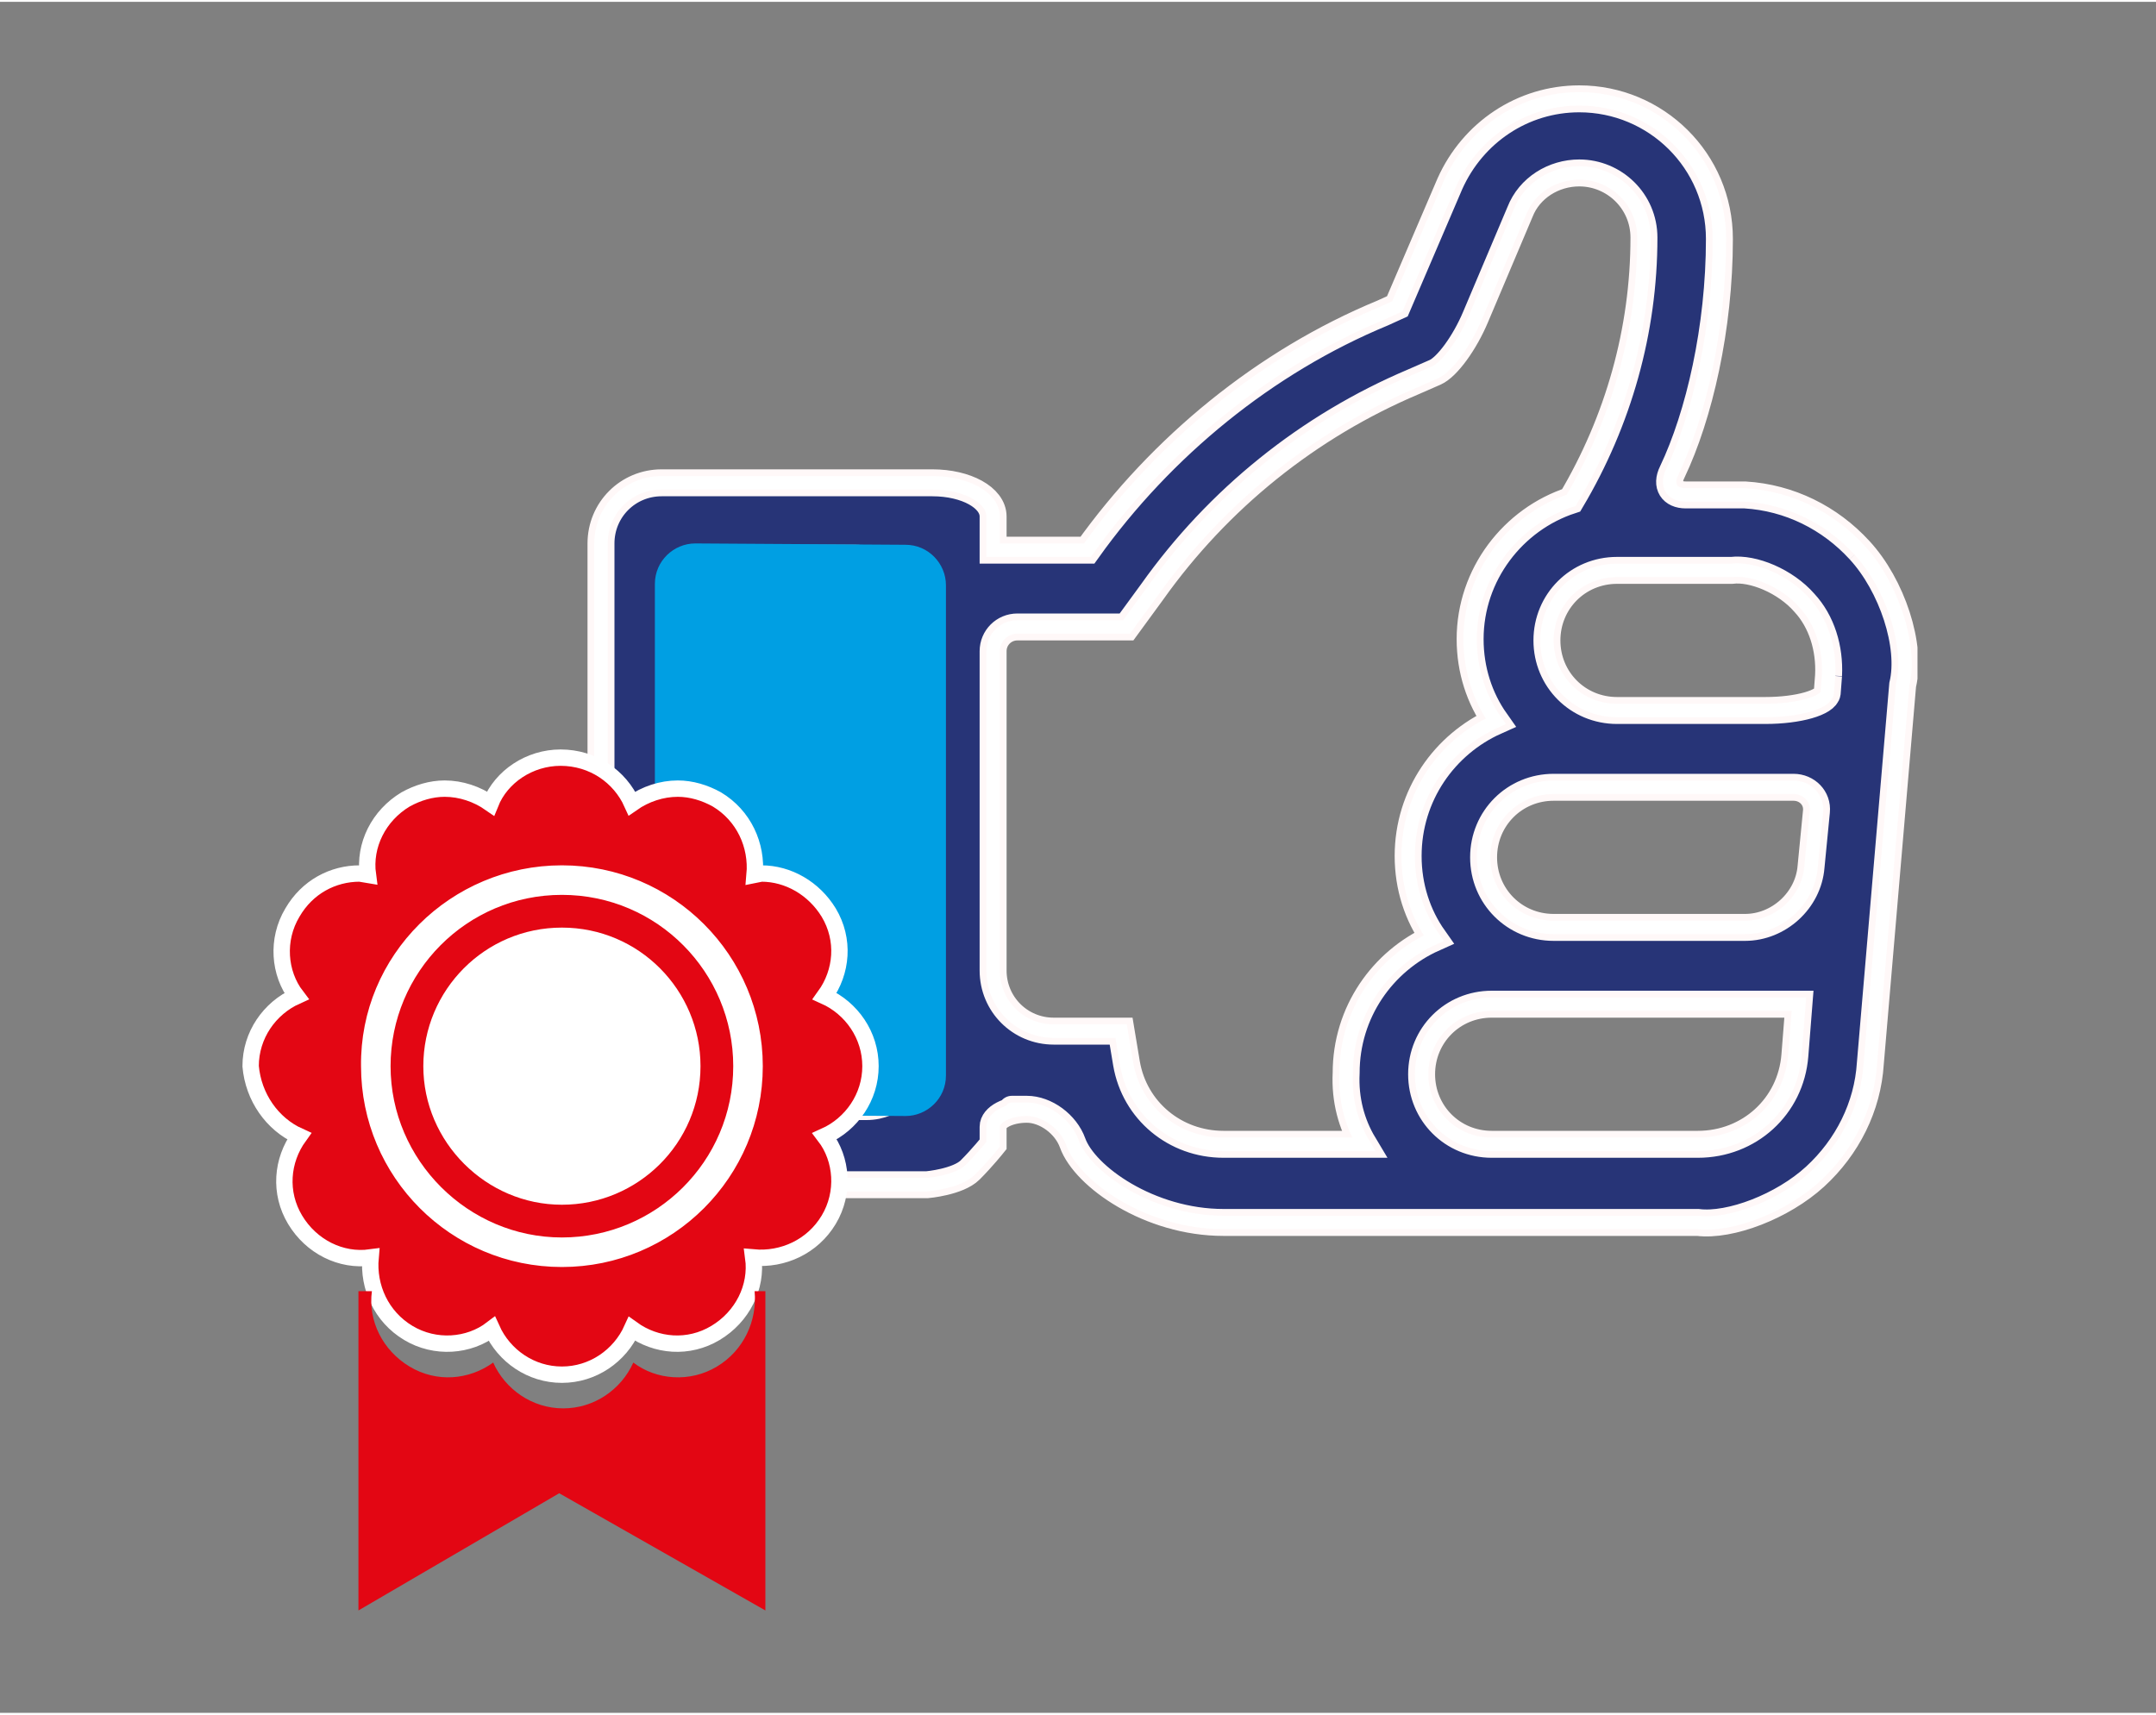
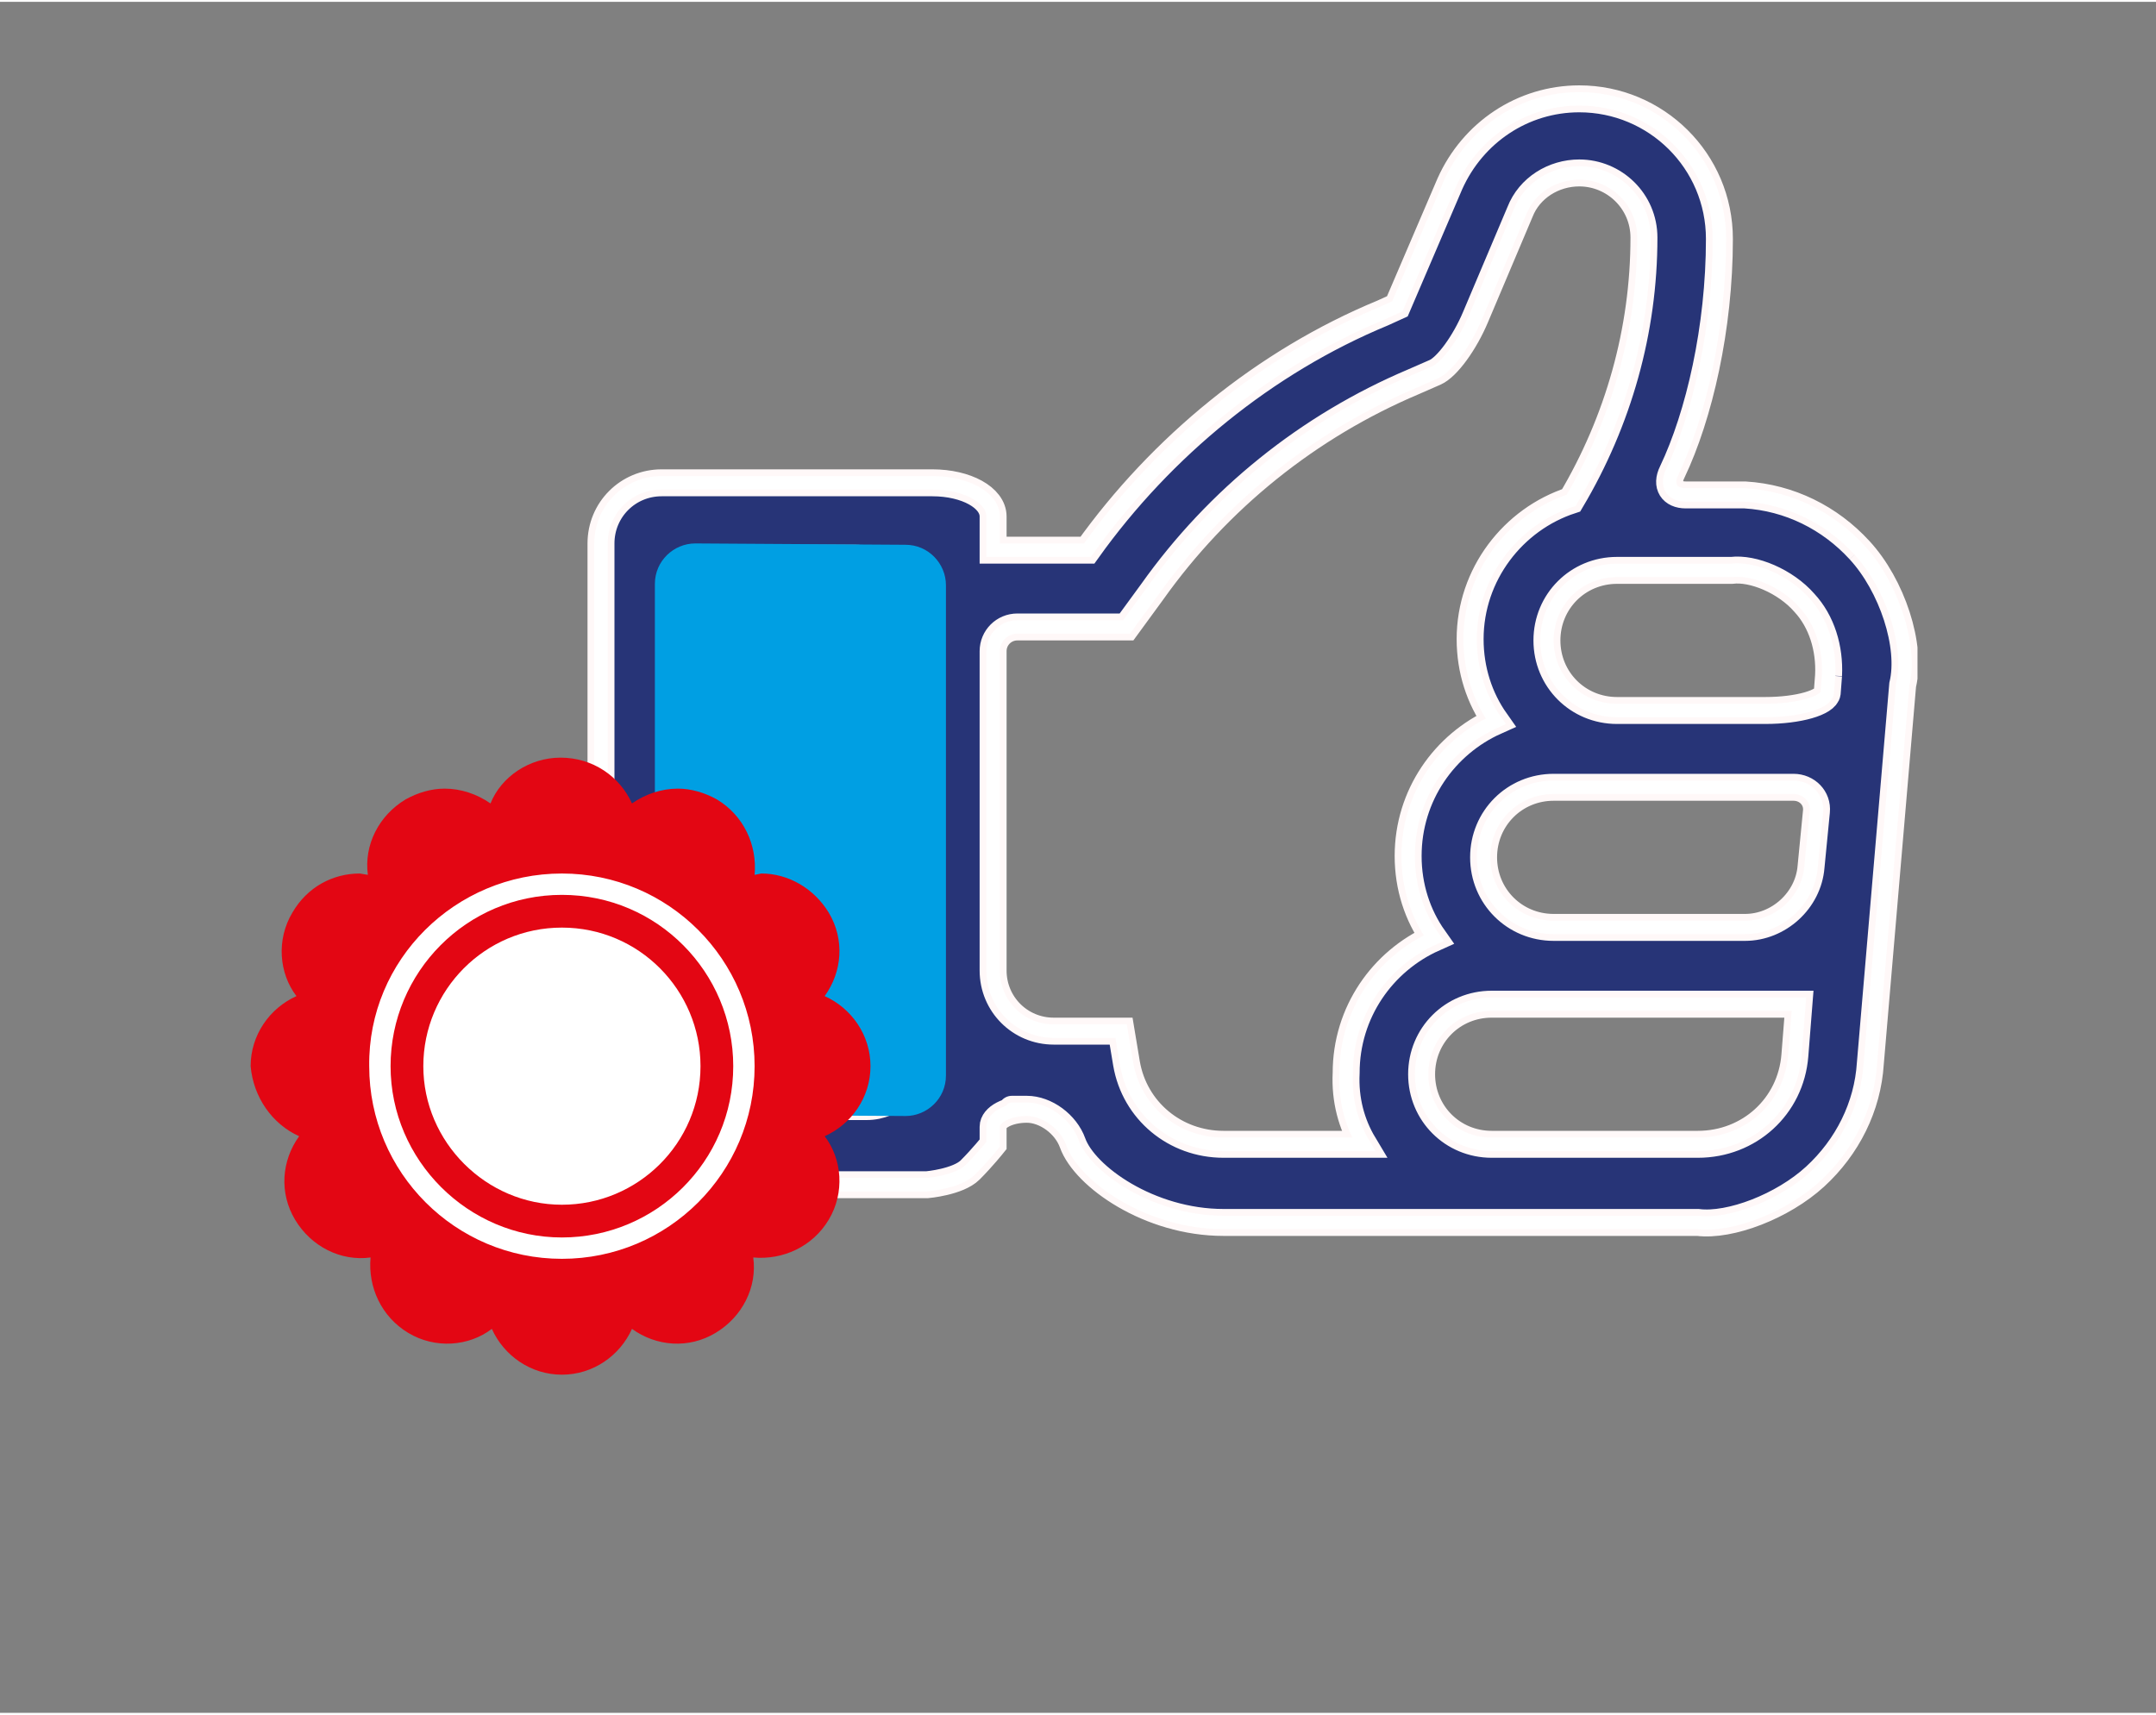
<svg xmlns="http://www.w3.org/2000/svg" xmlns:xlink="http://www.w3.org/1999/xlink" version="1.1" id="Ebene_1" x="0px" y="0px" viewBox="0 0 160 127" style="enable-background:new 0 0 160 127;" xml:space="preserve" width="176" height="140">
  <rect x="0" y="0" width="160" height="127" fill="#808080" stroke="none" />
  <style type="text/css">
	
		.st0{clip-path:url(#SVGID_00000000926435672992191310000008564573426864441021_);fill:#273477;stroke:#FFF8F8;stroke-width:2;stroke-miterlimit:10;}
	.st1{clip-path:url(#SVGID_00000000926435672992191310000008564573426864441021_);fill:none;stroke:#FFFFFF;stroke-miterlimit:10;}
	.st2{clip-path:url(#SVGID_00000000926435672992191310000008564573426864441021_);fill:#009FE3;}
	.st3{clip-path:url(#SVGID_00000000926435672992191310000008564573426864441021_);fill:#FFFFFF;}
	
		.st4{clip-path:url(#SVGID_00000000926435672992191310000008564573426864441021_);fill:none;stroke:#E30613;stroke-width:2.43;stroke-miterlimit:10;}
	.st5{clip-path:url(#SVGID_00000000926435672992191310000008564573426864441021_);fill:#E30613;}
	
		.st6{clip-path:url(#SVGID_00000000926435672992191310000008564573426864441021_);fill:none;stroke:#FFFFFF;stroke-width:1.215;stroke-miterlimit:10;}
</style>
  <g>
    <defs>
      <rect id="SVGID_1_" x="17.6" y="6.2" width="124.7" height="113.2" />
    </defs>
    <clipPath id="SVGID_00000101794183008216742010000017075404608602833076_">
      <use xlink:href="#SVGID_1_" style="overflow:visible;" />
    </clipPath>
    <path style="clip-path:url(#SVGID_00000101794183008216742010000017075404608602833076_);fill:#273477;stroke:#FFF8F8;stroke-width:2;stroke-miterlimit:10;" d="   M135.7,50l-0.1,1.3c-0.1,0.7-2.1,1.3-4.6,1.3h-11c-2.9,0-5.2-2.3-5.2-5.2s2.3-5.2,5.2-5.2h8.5c1.6-0.2,4,0.8,5.4,2.4   C135.2,46,135.8,48,135.7,50 M134.4,64.2c-0.2,2.5-2.4,4.5-4.9,4.5h-14.2c-2.9,0-5.2-2.3-5.2-5.2c0-2.9,2.3-5.2,5.2-5.2h17.8   c1,0,1.8,0.8,1.7,1.8L134.4,64.2z M133.2,78.2c-0.3,3.8-3.4,6.6-7.2,6.6h-15.3c-2.9,0-5.2-2.3-5.2-5.2c0-2.9,2.3-5.2,5.2-5.2h22.8   L133.2,78.2z M101.2,84.8c0,0-0.8,0-1.8,0h-8.6c-3.6,0-6.6-2.5-7.2-6l-0.4-2.4h-5c-2.5,0-4.5-2-4.5-4.5V48.2c0-1,0.8-1.8,1.8-1.8   h8.1l1.9-2.6c4.9-6.9,11.6-12.3,19.4-15.6l1.6-0.7c0.9-0.4,2.2-2.2,3-4.1l3.3-7.8c0.7-1.8,2.5-2.9,4.4-2.9c2.6,0,4.8,2.1,4.8,4.8   c0,6.9-1.9,13.6-5.4,19.5c-4.3,1.4-7.5,5.5-7.5,10.3c0,2.3,0.7,4.4,1.9,6.1c-3.8,1.7-6.5,5.5-6.5,10c0,2.3,0.7,4.4,1.9,6.1   c-3.8,1.7-6.5,5.5-6.5,10C99.8,81.5,100.3,83.3,101.2,84.8z M68,78.3c0,2-1.6,3.7-3.7,3.7h-9.5c-2.5,0-4.5-2-4.5-4.5V45   c0-2,1.6-3.7,3.7-3.7h9.5c2.5,0,4.5,2,4.5,4.5V78.3z M138,40.7c-2.2-2.4-5.2-3.9-8.5-4.1v0c0,0-0.8,0-1.8,0h-2.6   c-1,0-1.5-0.7-1-1.7c2-4.2,3.5-10.7,3.5-17.3c0-5.8-4.7-10.4-10.4-10.4c-4.2,0-7.9,2.5-9.6,6.3l-3.9,9.1l-1.1,0.5   C93.9,26.7,86.2,33,80.7,40.7h-7v-2.5c0-1.4-2-2.5-4.5-2.5H49.1c-2.5,0-4.5,2-4.5,4.5v43.1c0,2.5,2,4.5,4.5,4.5h19.7   c0,0,2.3-0.2,3.2-1.1c0.9-0.9,1.7-1.9,1.7-1.9v-1.3c0-0.7,1.1-1.3,2.5-1.3c0,0-2.5,0,0,0c1.4,0,2.9,1.1,3.4,2.5   c0.9,2.5,5.7,5.9,11.2,5.9H126c2.4,0.3,6.3-1.2,8.7-3.4c2.4-2.2,3.9-5.2,4.1-8.4l2.4-28.1C141.9,47.8,140.4,43.3,138,40.7" />
    <path style="clip-path:url(#SVGID_00000101794183008216742010000017075404608602833076_);fill:none;stroke:#FFFFFF;stroke-miterlimit:10;" d="   M135.7,50l-0.1,1.3c-0.1,0.7-2.1,1.3-4.6,1.3h-11c-2.9,0-5.2-2.3-5.2-5.2s2.3-5.2,5.2-5.2h8.5c1.6-0.2,4,0.8,5.4,2.4   C135.2,46,135.8,48,135.7,50z M134.4,64.2c-0.2,2.5-2.4,4.5-4.9,4.5h-14.2c-2.9,0-5.2-2.3-5.2-5.2c0-2.9,2.3-5.2,5.2-5.2h17.8   c1,0,1.8,0.8,1.7,1.8L134.4,64.2z M133.2,78.2c-0.3,3.8-3.4,6.6-7.2,6.6h-15.3c-2.9,0-5.2-2.3-5.2-5.2c0-2.9,2.3-5.2,5.2-5.2h22.8   L133.2,78.2z M101.2,84.8c0,0-0.8,0-1.8,0h-8.6c-3.6,0-6.6-2.5-7.2-6l-0.4-2.4h-5c-2.5,0-4.5-2-4.5-4.5V48.2c0-1,0.8-1.8,1.8-1.8   h8.1l1.9-2.6c4.9-6.9,11.6-12.3,19.4-15.6l1.6-0.7c0.9-0.4,2.2-2.2,3-4.1l3.3-7.8c0.7-1.8,2.5-2.9,4.4-2.9c2.6,0,4.8,2.1,4.8,4.8   c0,6.9-1.9,13.6-5.4,19.5c-4.3,1.4-7.5,5.5-7.5,10.3c0,2.3,0.7,4.4,1.9,6.1c-3.8,1.7-6.5,5.5-6.5,10c0,2.3,0.7,4.4,1.9,6.1   c-3.8,1.7-6.5,5.5-6.5,10C99.8,81.5,100.3,83.3,101.2,84.8z M68,78.3c0,2-1.6,3.7-3.7,3.7h-9.5c-2.5,0-4.5-2-4.5-4.5V45   c0-2,1.6-3.7,3.7-3.7h9.5c2.5,0,4.5,2,4.5,4.5V78.3z M138,40.7c-2.2-2.4-5.2-3.9-8.5-4.1v0c0,0-0.8,0-1.8,0h-2.6   c-1,0-1.5-0.7-1-1.7c2-4.2,3.5-10.7,3.5-17.3c0-5.8-4.7-10.4-10.4-10.4c-4.2,0-7.9,2.5-9.6,6.3l-3.9,9.1l-1.1,0.5   C93.9,26.7,86.2,33,80.7,40.7h-7v-2.5c0-1.4-2-2.5-4.5-2.5H49.1c-2.5,0-4.5,2-4.5,4.5v43.1c0,2.5,2,4.5,4.5,4.5h19.7   c0,0,2.3-0.2,3.2-1.1c0.9-0.9,1.7-1.9,1.7-1.9v-1.3c0-0.7,1.1-1.3,2.5-1.3c0,0-2.5,0,0,0c1.4,0,2.9,1.1,3.4,2.5   c0.9,2.5,5.7,5.9,11.2,5.9H126c2.4,0.3,6.3-1.2,8.7-3.4c2.4-2.2,3.9-5.2,4.1-8.4l2.4-28.1C141.9,47.8,140.4,43.3,138,40.7z" />
    <path style="clip-path:url(#SVGID_00000101794183008216742010000017075404608602833076_);fill:#009FE3;" d="M48.6,79.6   c0,1.6,1.3,3,3,3l15.6,0.1c1.6,0,3-1.3,3-3V43.3c0-1.6-1.3-3-3-3l-15.6-0.1c-1.6,0-3,1.3-3,3V79.6z" />
    <path style="clip-path:url(#SVGID_00000101794183008216742010000017075404608602833076_);fill:#FFFFFF;" d="M42.3,94.9   c8.6,0,15.7-7,15.7-15.7c0-8.7-7-15.7-15.7-15.7c-8.6,0-15.7,7-15.7,15.7C26.6,87.9,33.6,94.9,42.3,94.9" />
    <path style="clip-path:url(#SVGID_00000101794183008216742010000017075404608602833076_);fill:#FFFFFF;" d="M41.7,90.5   c6.3,0,11.5-5.1,11.5-11.5c0-6.3-5.1-11.5-11.5-11.5S30.2,72.7,30.2,79C30.2,85.3,35.4,90.5,41.7,90.5" />
-     <path style="clip-path:url(#SVGID_00000101794183008216742010000017075404608602833076_);fill:none;stroke:#E30613;stroke-width:2.43;stroke-miterlimit:10;" d="   M41.7,90.5c6.3,0,11.5-5.1,11.5-11.5c0-6.3-5.1-11.5-11.5-11.5S30.2,72.7,30.2,79C30.2,85.3,35.4,90.5,41.7,90.5z" />
+     <path style="clip-path:url(#SVGID_00000101794183008216742010000017075404608602833076_);fill:none;stroke:#E30613;stroke-width:2.43;stroke-miterlimit:10;" d="   M41.7,90.5c6.3,0,11.5-5.1,11.5-11.5c0-6.3-5.1-11.5-11.5-11.5S30.2,72.7,30.2,79C30.2,85.3,35.4,90.5,41.7,90.5" />
    <path style="clip-path:url(#SVGID_00000101794183008216742010000017075404608602833076_);fill:#E30613;" d="M41.7,64.7   C49.6,64.7,56,71.1,56,79c0,7.9-6.4,14.3-14.3,14.3c-7.9,0-14.3-6.4-14.3-14.3C27.3,71.1,33.8,64.7,41.7,64.7 M22.2,84.2   c-1.3,1.8-1.5,4.2-0.3,6.2c1.2,2,3.4,3.1,5.6,2.8c-0.2,2.2,0.8,4.4,2.8,5.6c2,1.2,4.5,1,6.2-0.3c0.9,2,2.9,3.4,5.2,3.4   c2.3,0,4.3-1.4,5.2-3.4c1.8,1.3,4.2,1.5,6.2,0.3c2-1.2,3.1-3.4,2.8-5.6c2.2,0.2,4.4-0.8,5.6-2.8c1.2-2,1-4.5-0.3-6.2   c2-0.9,3.4-2.9,3.4-5.2c0-2.3-1.4-4.3-3.4-5.2c1.3-1.8,1.5-4.2,0.3-6.2c-1.1-1.8-3-2.9-5-2.9L56,64.8c0.2-2.2-0.8-4.4-2.8-5.6   c-0.9-0.5-1.9-0.8-2.9-0.8c-1.2,0-2.4,0.4-3.4,1.1c-0.9-2-2.9-3.4-5.3-3.4c-2.3,0-4.4,1.4-5.2,3.4c-1-0.7-2.2-1.1-3.4-1.1   c-1,0-2,0.3-2.9,0.8c-2,1.2-3.1,3.4-2.8,5.6l-0.6-0.1c-2,0-3.9,1-5,2.9c-1.2,2-1,4.5,0.3,6.2c-2,0.9-3.4,2.9-3.4,5.2   C18.8,81.3,20.2,83.3,22.2,84.2" />
-     <path style="clip-path:url(#SVGID_00000101794183008216742010000017075404608602833076_);fill:none;stroke:#FFFFFF;stroke-width:1.215;stroke-miterlimit:10;" d="   M41.7,64.7C49.6,64.7,56,71.1,56,79c0,7.9-6.4,14.3-14.3,14.3c-7.9,0-14.3-6.4-14.3-14.3C27.3,71.1,33.8,64.7,41.7,64.7z    M22.2,84.2c-1.3,1.8-1.5,4.2-0.3,6.2c1.2,2,3.4,3.1,5.6,2.8c-0.2,2.2,0.8,4.4,2.8,5.6c2,1.2,4.5,1,6.2-0.3c0.9,2,2.9,3.4,5.2,3.4   c2.3,0,4.3-1.4,5.2-3.4c1.8,1.3,4.2,1.5,6.2,0.3c2-1.2,3.1-3.4,2.8-5.6c2.2,0.2,4.4-0.8,5.6-2.8c1.2-2,1-4.5-0.3-6.2   c2-0.9,3.4-2.9,3.4-5.2c0-2.3-1.4-4.3-3.4-5.2c1.3-1.8,1.5-4.2,0.3-6.2c-1.1-1.8-3-2.9-5-2.9L56,64.8c0.2-2.2-0.8-4.4-2.8-5.6   c-0.9-0.5-1.9-0.8-2.9-0.8c-1.2,0-2.4,0.4-3.4,1.1c-0.9-2-2.9-3.4-5.3-3.4c-2.3,0-4.4,1.4-5.2,3.4c-1-0.7-2.2-1.1-3.4-1.1   c-1,0-2,0.3-2.9,0.8c-2,1.2-3.1,3.4-2.8,5.6l-0.6-0.1c-2,0-3.9,1-5,2.9c-1.2,2-1,4.5,0.3,6.2c-2,0.9-3.4,2.9-3.4,5.2   C18.8,81.3,20.2,83.3,22.2,84.2z" />
-     <path style="clip-path:url(#SVGID_00000101794183008216742010000017075404608602833076_);fill:#E30613;" d="M41.7,95.7   c1,0,2-0.1,2.9-0.3h-5.9C39.7,95.6,40.7,95.7,41.7,95.7 M26.6,95.7v23.7l14.9-8.7l15.3,8.7V95.7c-0.3,0-0.5,0-0.8,0   c0.2,2.2-0.8,4.4-2.8,5.6c-2,1.2-4.5,1-6.2-0.3c-0.9,2-2.9,3.4-5.2,3.4c-2.3,0-4.3-1.4-5.2-3.4c-1.8,1.3-4.2,1.5-6.2,0.3   c-2-1.2-3.1-3.4-2.8-5.6C27.1,95.7,26.9,95.7,26.6,95.7" />
  </g>
</svg>